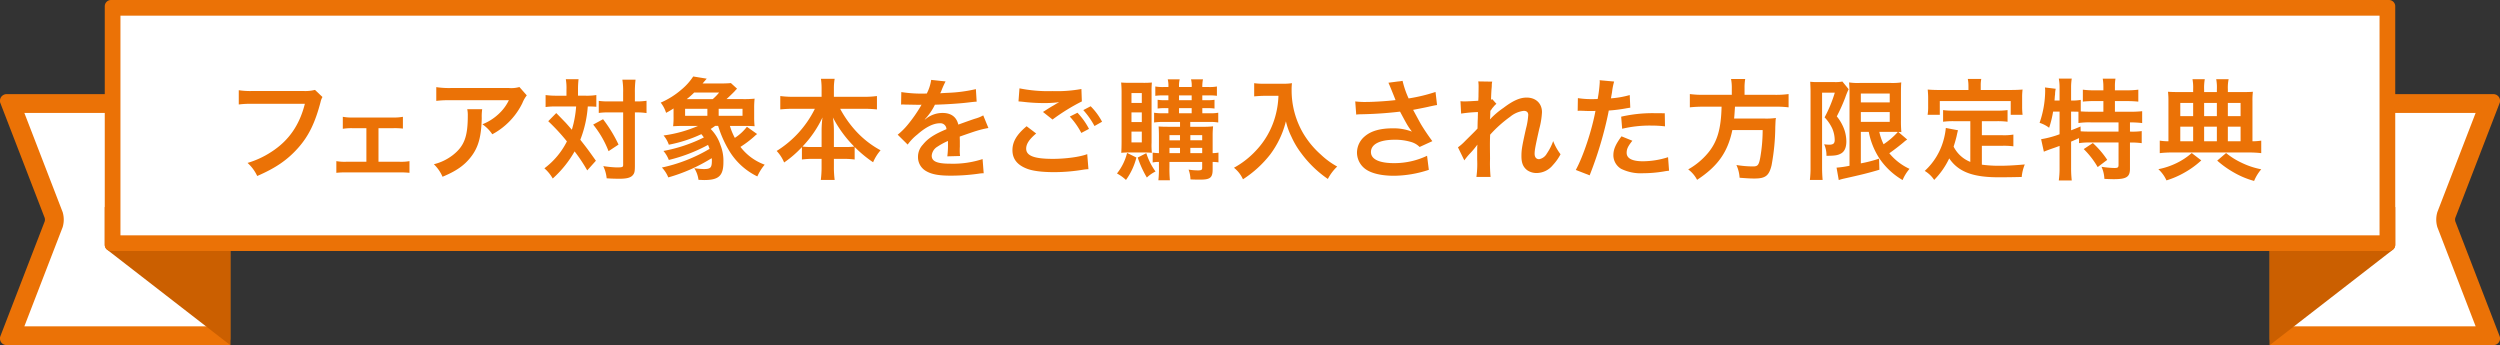
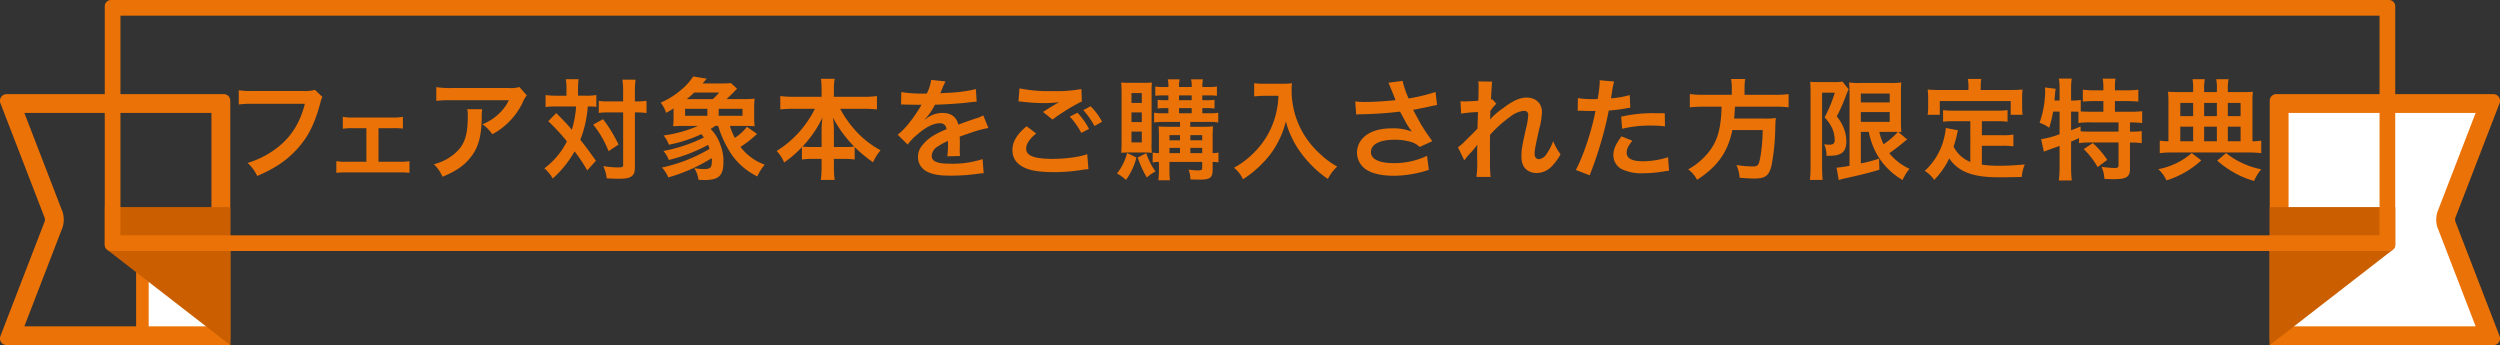
<svg xmlns="http://www.w3.org/2000/svg" id="グループ_1810" data-name="グループ 1810" width="796.778" height="110" viewBox="0 0 796.778 110">
  <rect x="0" y="0" width="796.778" height="110" fill="#333333" stroke="none" />
  <defs>
    <clipPath id="clip-path">
      <rect id="長方形_481" data-name="長方形 481" width="796.778" height="110" fill="none" />
    </clipPath>
  </defs>
  <rect id="長方形_476" data-name="長方形 476" width="26" height="26" transform="translate(45.387 82)" fill="#fff" />
  <g id="グループ_1809" data-name="グループ 1809">
    <g id="グループ_1808" data-name="グループ 1808" clip-path="url(#clip-path)">
      <rect id="長方形_477" data-name="長方形 477" width="26" height="26" transform="translate(45.387 82)" fill="none" stroke="#eb7206" stroke-miterlimit="10" stroke-width="4" />
-       <path id="パス_1493" data-name="パス 1493" d="M3.392,107,17.121,71.443l.044-.179a5.227,5.227,0,0,0,0-2.529l-.044-.178L3.392,33h67v74Z" fill="#fff" />
      <path id="パス_1494" data-name="パス 1494" d="M67.389,36v68H7.766L19.852,72.7l.134-.346.09-.36a8.229,8.229,0,0,0,0-3.982l-.09-.36-.134-.346L7.766,36Zm4-6H2a2.132,2.132,0,0,0-1.93,2.726L14.255,69.464a2.21,2.21,0,0,1,0,1.072L.071,107.274A2.132,2.132,0,0,0,2,110H71.389a2.085,2.085,0,0,0,2-2.162V32.162a2.085,2.085,0,0,0-2-2.162" fill="#eb7206" />
      <path id="パス_1495" data-name="パス 1495" d="M34.162,79.6,73.387,110V66h-40V78.02a2,2,0,0,0,.775,1.581" fill="#cb5f00" />
      <rect id="長方形_478" data-name="長方形 478" width="26" height="26" transform="translate(725.391 82)" fill="#fff" />
      <rect id="長方形_479" data-name="長方形 479" width="26" height="26" transform="translate(725.391 82)" fill="none" stroke="#eb7206" stroke-miterlimit="10" stroke-width="4" />
      <path id="パス_1496" data-name="パス 1496" d="M726.389,107V33h67L779.658,68.557l-.045.178a5.228,5.228,0,0,0,0,2.529l.045.179L793.386,107Z" fill="#fff" />
      <path id="パス_1497" data-name="パス 1497" d="M789.012,36,776.926,67.3l-.134.348-.09.361a8.229,8.229,0,0,0,0,3.976l.09.361.134.348L789.012,104H729.389V36Zm5.765-6H725.389a2.086,2.086,0,0,0-2,2.162v75.676a2.086,2.086,0,0,0,2,2.162h69.388a2.133,2.133,0,0,0,1.931-2.726L782.523,70.536a2.209,2.209,0,0,1,0-1.072l14.185-36.738A2.133,2.133,0,0,0,794.777,30" fill="#eb7206" />
      <path id="パス_1498" data-name="パス 1498" d="M762.616,79.6,723.391,110V66h40V78.02a2,2,0,0,1-.775,1.581" fill="#cb5f00" />
-       <rect id="長方形_480" data-name="長方形 480" width="725" height="75" transform="translate(35.889 2.5)" fill="#fff" />
      <path id="パス_1499" data-name="パス 1499" d="M758.389,75h-720V5h720Zm3-75h-726a2,2,0,0,0-2,2V78a2,2,0,0,0,2,2h726a2,2,0,0,0,2-2V2a2,2,0,0,0-2-2" fill="#eb7206" />
      <path id="パス_1500" data-name="パス 1500" d="M102.772,30.923a5.263,5.263,0,0,0-.6,1.575c-1.75,6.686-3.815,10.886-7.176,14.667-3.43,3.85-7.175,6.4-13.021,8.926a12.888,12.888,0,0,0-3.08-4.166,28.5,28.5,0,0,0,7.666-3.57c5.46-3.536,8.891-8.471,10.6-15.262H80.509a27.792,27.792,0,0,0-4.41.21v-4.55A24.666,24.666,0,0,0,80.58,29H96.646a12.8,12.8,0,0,0,3.746-.35Z" fill="#eb7206" />
      <path id="パス_1501" data-name="パス 1501" d="M120.628,51.556h6.783a15.12,15.12,0,0,0,3.092-.2V55.08a25.955,25.955,0,0,0-3.092-.133H110.288a25.259,25.259,0,0,0-3.092.133V51.356a14.959,14.959,0,0,0,3.059.2h6.517V40.85h-4.456a18.227,18.227,0,0,0-3.059.2V37.226a15.256,15.256,0,0,0,3.025.232H125.35a15.4,15.4,0,0,0,3.059-.232v3.757a22.435,22.435,0,0,0-3.026-.133h-4.755Z" fill="#eb7206" />
      <path id="パス_1502" data-name="パス 1502" d="M153.678,34.808a16.3,16.3,0,0,0-.14,2.835c-.14,5.985-1.086,9.346-3.464,12.392-2.1,2.695-4.657,4.48-9.032,6.3a12.37,12.37,0,0,0-2.765-3.991A16.13,16.13,0,0,0,144.4,49.37c3.57-2.836,4.691-5.846,4.691-12.462a8.8,8.8,0,0,0-.176-2.1ZM167.89,30.4a9.769,9.769,0,0,0-1.4,2.45,22.208,22.208,0,0,1-5.391,7.036,21.9,21.9,0,0,1-4.2,2.906,11.822,11.822,0,0,0-3.151-3.186,16.229,16.229,0,0,0,5.111-3.22,14.514,14.514,0,0,0,3.325-4.445H143.807a33.515,33.515,0,0,0-4.761.21V27.772a27.916,27.916,0,0,0,4.831.28H162.15a9.632,9.632,0,0,0,3.394-.315Z" fill="#eb7206" />
      <path id="パス_1503" data-name="パス 1503" d="M180.542,28.543a16.6,16.6,0,0,0-.209-3.291h4.06a27.779,27.779,0,0,0-.175,3.291V30.5H186.7a18.691,18.691,0,0,0,3.36-.21v3.745a26.116,26.116,0,0,0-2.73-.1,35.828,35.828,0,0,1-2.38,10.606c2.205,2.8,2.485,3.185,4.97,6.685l-2.765,3.081a50.271,50.271,0,0,0-4.025-6.055,34.38,34.38,0,0,1-6.966,8.645,12.526,12.526,0,0,0-2.66-3.255,24.286,24.286,0,0,0,7.175-8.576,63.471,63.471,0,0,0-5.951-6.44l2.556-2.591c.7.7.7.7,2.766,2.836.28.279.875.944,2.205,2.484a33.928,33.928,0,0,0,1.365-7.42h-6.476a22.541,22.541,0,0,0-3.256.175V30.293a25.4,25.4,0,0,0,3.466.21h3.185Zm11.656,9.45a43.911,43.911,0,0,1,4.936,8.086l-3.185,2.1a31.2,31.2,0,0,0-4.9-8.47Zm1.961-2.17a21.815,21.815,0,0,0-3.326.175v-3.85a21.263,21.263,0,0,0,3.326.175H198.6V29.557a23.48,23.48,0,0,0-.245-4.165h4.2a31.7,31.7,0,0,0-.21,4.165v2.766h.421a20.056,20.056,0,0,0,3.289-.21v3.92c-.279-.035-.279-.035-.8-.1a20.341,20.341,0,0,0-2.45-.1h-.456V52.73c0,1.821-.1,2.415-.629,3.045-.665.84-1.926,1.191-4.236,1.191-1.434,0-2.73-.036-4.13-.141a11.6,11.6,0,0,0-1.086-3.885,35.172,35.172,0,0,0,4.237.42c1.889,0,2.1-.1,2.1-.84v-16.7Z" fill="#eb7206" />
      <path id="パス_1504" data-name="パス 1504" d="M232.624,40.129a20.647,20.647,0,0,0,1.575,3.815,15.466,15.466,0,0,0,3.851-3.535l3.256,2.31a8.027,8.027,0,0,0-.875.735,32.822,32.822,0,0,1-4.446,3.36,16.968,16.968,0,0,0,7.735,5.671,15.088,15.088,0,0,0-2.345,3.745,21.276,21.276,0,0,1-8.61-7.6,34.989,34.989,0,0,1-3.886-8.506h-.945c-.56.385-.771.559-1.435.98a12.906,12.906,0,0,1,3.115,5.111,13.542,13.542,0,0,1,.946,5.425c0,4.375-1.471,5.741-6.126,5.741-.421,0-1.015-.036-1.821-.071a9.042,9.042,0,0,0-1.33-3.71,22.878,22.878,0,0,0,2.976.281c2.24,0,2.625-.421,2.625-2.8a2.514,2.514,0,0,0-.07-.665,53.547,53.547,0,0,1-13.826,6.126,9.951,9.951,0,0,0-2.031-3.151,50.221,50.221,0,0,0,15.192-5.951c-.21-.6-.281-.769-.49-1.26a51.723,51.723,0,0,1-12.5,4.8,9.644,9.644,0,0,0-1.715-2.871,48.5,48.5,0,0,0,12.881-4.3,10.538,10.538,0,0,0-.8-1.051,43.271,43.271,0,0,1-10.362,3.36,9.124,9.124,0,0,0-1.68-2.94,41.316,41.316,0,0,0,10.992-3.045h-4.516c-1.4,0-2.275.035-3.43.1a21.766,21.766,0,0,0,.139-3.08v-2.59a24.023,24.023,0,0,1-2.38,1.4,10,10,0,0,0-1.715-3.256,25.408,25.408,0,0,0,6.546-4.1,18.645,18.645,0,0,0,3.815-4.235l4.305.7-1.33,1.54h5.671c1.19,0,2.975-.069,3.361-.14l1.96,1.786c-.315.349-.455.455-.84.91-.946.945-1.471,1.469-2.521,2.415h5.286a31.981,31.981,0,0,0,3.675-.14,27.9,27.9,0,0,0-.139,3.08v2.625a26.29,26.29,0,0,0,.139,3.08c-.91-.069-1.82-.1-3.29-.1Zm-7.176-5.461h-7.1v2.24h7.1Zm1.715-3.08a15.938,15.938,0,0,0,2.032-2.1h-7.947a23.052,23.052,0,0,1-2.38,2.1Zm9.487,3.08h-7.6v2.24h7.6Z" fill="#eb7206" />
      <path id="パス_1505" data-name="パス 1505" d="M252.852,34.667a40.275,40.275,0,0,0-4.166.21v-4.27a30.2,30.2,0,0,0,4.166.245h9V28.367a21.879,21.879,0,0,0-.21-3.255h4.376a17.37,17.37,0,0,0-.247,3.22v2.52h9.487a28.6,28.6,0,0,0,4.235-.245v4.27a41.639,41.639,0,0,0-4.235-.21h-7.49a34.685,34.685,0,0,0,5.25,7.352,29.97,29.97,0,0,0,7.63,5.88,14.307,14.307,0,0,0-2.38,3.815,38.906,38.906,0,0,1-5.88-4.865v3.99a25.568,25.568,0,0,0-3.5-.21h-3.116v2.38a31.442,31.442,0,0,0,.247,4.341H261.6a32.308,32.308,0,0,0,.246-4.341v-2.38h-2.766a25.183,25.183,0,0,0-3.5.21V46.884a33.432,33.432,0,0,1-5.671,4.9,12.087,12.087,0,0,0-2.38-3.676,32.925,32.925,0,0,0,12.182-13.442Zm9,6.686a34.5,34.5,0,0,1,.279-3.92,34.729,34.729,0,0,1-6.37,9.276,22.158,22.158,0,0,0,3.115.14h2.976Zm7.315,5.5a21.927,21.927,0,0,0,3.081-.14,37.893,37.893,0,0,1-6.791-9.276,28.281,28.281,0,0,1,.314,3.886v5.53Z" fill="#eb7206" />
      <path id="パス_1506" data-name="パス 1506" d="M287.257,29.348a42.315,42.315,0,0,0,8.121.455,13.873,13.873,0,0,0,1.4-4.341l4.586.49a26.486,26.486,0,0,0-1.4,3.151c-.176.385-.245.49-.315.63.28-.034.28-.034,2.206-.14a47.294,47.294,0,0,0,9.17-1.19l.246,3.99c-.981.07-.981.07-2.766.28-2.556.316-7,.6-10.537.7a18.093,18.093,0,0,1-3.22,4.656l.035.07c.245-.175.245-.175.7-.525A8.459,8.459,0,0,1,300.419,36c2.731,0,4.445,1.3,5.006,3.711q4.043-1.47,5.355-1.89a10.982,10.982,0,0,0,2.59-1.05l1.645,4.025a30.8,30.8,0,0,0-3.885.946q-.735.208-5.25,1.785v.385c.034.91.034.91.034,1.4v1.4c-.034.6-.034.91-.034,1.155a14.2,14.2,0,0,0,.1,1.855l-4.061.106a27.736,27.736,0,0,0,.21-4.061v-.841a21.441,21.441,0,0,0-3.36,1.82,3.687,3.687,0,0,0-1.821,2.872c0,1.819,1.681,2.554,5.916,2.554A30.419,30.419,0,0,0,313.16,50.7l.351,4.515a10.193,10.193,0,0,0-1.611.14,63.485,63.485,0,0,1-8.961.63c-3.71,0-6.02-.42-7.8-1.47A5.075,5.075,0,0,1,292.578,50a5.577,5.577,0,0,1,1.54-3.885c1.576-1.96,3.571-3.29,7.526-4.936a1.921,1.921,0,0,0-2.135-1.89c-2.03,0-4.481,1.225-7.176,3.606a15.631,15.631,0,0,0-3.045,3.184l-3.185-3.15a21.389,21.389,0,0,0,3.15-3.115,46.292,46.292,0,0,0,4.2-5.986,1.685,1.685,0,0,1,.281-.455c-.141,0-.6.036-.6.036-.56,0-3.641-.071-4.41-.071-.665-.035-.665-.035-.981-.035a3.862,3.862,0,0,0-.559.035Z" fill="#eb7206" />
      <path id="パス_1507" data-name="パス 1507" d="M330.238,42.544c-2.206,1.855-3.185,3.325-3.185,4.831,0,2.274,2.555,3.255,8.47,3.255,4.165,0,8.751-.63,10.991-1.505l.385,4.795a14.718,14.718,0,0,0-1.54.14,56.479,56.479,0,0,1-9.45.805c-3.816,0-6.9-.385-8.752-1.155-3.01-1.19-4.48-3.115-4.48-5.846,0-2.695,1.365-5,4.515-7.631Zm-5.321-14.387a45.855,45.855,0,0,0,10.5.875,43.411,43.411,0,0,0,9.24-.665l.141,3.956a63.3,63.3,0,0,0-9.346,5.776l-3.046-2.415c2.205-1.4,2.591-1.646,3.466-2.136.349-.21.455-.28.91-.56a6.487,6.487,0,0,0,.77-.42,37.318,37.318,0,0,1-5.25.28,55.207,55.207,0,0,1-6.407-.42c-.42-.035-.665-.07-.8-.07-.071,0-.246-.035-.491-.035ZM343.4,35.929a22.641,22.641,0,0,1,3.676,5.145l-2.451,1.295a23.6,23.6,0,0,0-3.675-5.216Zm5.426,4.235a25.838,25.838,0,0,0-3.57-5.076l2.344-1.225A20.243,20.243,0,0,1,351.24,38.8Z" fill="#eb7206" />
      <path id="パス_1508" data-name="パス 1508" d="M362.189,50.21a21.091,21.091,0,0,1-3.326,7.14,14.09,14.09,0,0,0-2.87-2.065,17.124,17.124,0,0,0,3.221-6.545ZM359.844,48.6a21.37,21.37,0,0,0-2.485.106c.07-1.016.1-2.45.1-3.711V29.8a33.922,33.922,0,0,0-.141-3.5c.8.069,1.611.1,2.906.1h4.13a27.218,27.218,0,0,0,2.765-.1,30.609,30.609,0,0,0-.1,3.15V45.414a22.831,22.831,0,0,0,.1,3.291,22.124,22.124,0,0,0-2.415-.106Zm.77-15.786h3.29v-3.15h-3.29Zm0,6.09h3.29v-3.08h-3.29Zm0,6.477h3.29V41.949h-3.29Zm4.725,3.429a20.394,20.394,0,0,0,2.941,5.846,11.389,11.389,0,0,0-2.765,1.926,32.288,32.288,0,0,1-2.906-6.371Zm5.356-9.94a16.676,16.676,0,0,0-2.871.175V35.929a16.4,16.4,0,0,0,2.871.174h1.68V34.458H371.4a15.65,15.65,0,0,0-2.451.14V31.8a15.254,15.254,0,0,0,2.451.14h.979V30.4H370.8a18.116,18.116,0,0,0-2.59.141V27.562a14.183,14.183,0,0,0,2.7.175h1.47a8.284,8.284,0,0,0-.21-2.45h3.816a8.284,8.284,0,0,0-.21,2.45H379.8a7.593,7.593,0,0,0-.21-2.45H383.4a11.276,11.276,0,0,0-.211,2.45h2.1a12.206,12.206,0,0,0,2.555-.175v2.976a17.714,17.714,0,0,0-2.521-.141h-2.135v1.541H384.7a14.683,14.683,0,0,0,2.38-.14v2.8a15.938,15.938,0,0,0-2.451-.14h-1.435V36.1h2.275a13.741,13.741,0,0,0,2.8-.174v3.115a14.845,14.845,0,0,0-2.836-.175h-6.09v1.54h4.025a28.289,28.289,0,0,0,3.256-.141,28.23,28.23,0,0,0-.14,2.941v5.6a11.107,11.107,0,0,0,1.855-.174V51.75a12.174,12.174,0,0,0-1.855-.14v2.38c0,2.625-.77,3.256-3.92,3.256-1.016,0-1.821,0-3.151-.07a9.589,9.589,0,0,0-.6-3.116,20.534,20.534,0,0,0,2.9.245c1.155,0,1.435-.14,1.435-.805V51.61h-10.43v1.54a40.94,40.94,0,0,0,.139,4.306H369.19a34.419,34.419,0,0,0,.174-4.306V51.61a9.008,9.008,0,0,0-1.994.175v-3.15a15.09,15.09,0,0,0,1.994.174V43.524c0-1.435-.035-2.2-.1-3.22.875.07,1.715.1,3.29.1h3.535v-1.54Zm5.39,4.2h-3.359v1.645h3.359Zm0,4.061h-3.359v1.68h3.359Zm-.314-15.192H379.8V30.4h-4.025Zm0,4.165H379.8V34.457h-4.025Zm7.385,6.966h-3.78v1.645h3.78Zm0,4.061h-3.78v1.68h3.78Z" fill="#eb7206" />
      <path id="パス_1509" data-name="パス 1509" d="M403.08,30.538c-.945,0-1.995.069-3.36.175v-4.2a21.45,21.45,0,0,0,3.29.174h5.565a19.208,19.208,0,0,0,3.186-.174,16.356,16.356,0,0,0-.106,2.2A27.1,27.1,0,0,0,415.4,42.579,28.324,28.324,0,0,0,421,49.3a25.028,25.028,0,0,0,5.181,3.78,14.814,14.814,0,0,0-2.976,3.955,35.24,35.24,0,0,1-8.506-8.226,26.6,26.6,0,0,1-3.081-5.18,22.622,22.622,0,0,1-1.785-4.97,29.352,29.352,0,0,1-5.005,10.57,34.975,34.975,0,0,1-8.681,7.912,9.822,9.822,0,0,0-2.871-3.676,27.618,27.618,0,0,0,7.036-5.495A25.89,25.89,0,0,0,406.3,37.608a27.613,27.613,0,0,0,1.155-7.07Z" fill="#eb7206" />
      <path id="パス_1510" data-name="パス 1510" d="M431.931,32.323a23.978,23.978,0,0,0,3.395.175c2.625,0,7.281-.316,9.451-.6-.6-1.54-2.1-5.251-2.276-5.531l4.516-.595a29.277,29.277,0,0,0,1.926,5.6,53.266,53.266,0,0,0,8.575-2.066l.49,4.166c-.91.14-1.3.245-2.485.49q-.789.21-5.146,1.05c1.261,2.345,2.066,3.816,2.415,4.446.946,1.61,2.486,3.885,3.711,5.53l-4.06,1.855a6.2,6.2,0,0,0-2.416-1.5,17.543,17.543,0,0,0-5.531-.805c-4.76,0-7.56,1.435-7.56,3.921,0,2.275,2.591,3.535,7.35,3.535a24.31,24.31,0,0,0,10.537-2.346l.559,4.481a36.107,36.107,0,0,1-11.1,1.89c-4.48,0-7.945-.945-9.73-2.66a6.529,6.529,0,0,1-2.065-4.725,6.806,6.806,0,0,1,2.52-5.216c2.029-1.715,4.936-2.52,8.926-2.52a16.26,16.26,0,0,1,6.055,1.05c-1.435-1.96-1.47-2.065-3.78-6.371a122.258,122.258,0,0,1-12.427.841,13,13,0,0,0-1.54.1Z" fill="#eb7206" />
      <path id="パス_1511" data-name="パス 1511" d="M474.89,38.028a25.664,25.664,0,0,1,4.27-3.64c3.045-2.31,5.251-3.291,7.386-3.291,2.94,0,4.9,1.856,4.9,4.656a25.045,25.045,0,0,1-.875,5.356c-1.191,5.285-1.471,6.755-1.471,7.875s.525,1.751,1.435,1.751a3.514,3.514,0,0,0,2.451-1.785,17.207,17.207,0,0,0,2.03-3.991,16.946,16.946,0,0,0,2.346,4.2,15.967,15.967,0,0,1-2.452,3.465,6.769,6.769,0,0,1-5.179,2.52,5.2,5.2,0,0,1-3.011-.91c-1.261-.98-1.82-2.275-1.82-4.41,0-2.03.139-2.976,1.434-8.786a22.153,22.153,0,0,0,.736-4.41c0-.841-.49-1.3-1.435-1.3a8.385,8.385,0,0,0-4.341,1.89,39.837,39.837,0,0,0-6.37,5.705c-.07,1.576-.07,2.556-.07,3.537,0,.279,0,.279.035,4.165a47.213,47.213,0,0,0,.175,5.775h-4.516a30.723,30.723,0,0,0,.245-5.565c0-3.746,0-3.746.071-4.691l-.071.035a27.067,27.067,0,0,1-2.485,2.941,19.585,19.585,0,0,0-1.61,1.995l-2.031-4.166a15.632,15.632,0,0,0,2.276-1.995c3.29-3.255,3.29-3.255,3.956-3.991.035-1.679.035-2.065.1-3.429,0-.806.035-.876.035-1.821a45.376,45.376,0,0,0-5.356.49l-.209-3.955a10.855,10.855,0,0,0,1.435.07c.665,0,2.59-.106,4.235-.21.035-.525.035-.525.07-1.33,0-.981.035-2.066.035-2.871a11.637,11.637,0,0,0-.1-1.96l4.445.07a4.935,4.935,0,0,0-.139,1.3c0,.175-.035.63-.105,1.33-.035.7-.07.981-.141,3.115.036,0,.176-.069.42-.139l1.3,1.469a5.908,5.908,0,0,0-1.014,1.051,3.185,3.185,0,0,0-.49.63c-.14.21-.211.28-.421.56l-.069,2.065s-.035.21-.07.63Z" fill="#eb7206" />
      <path id="パス_1512" data-name="パス 1512" d="M502.892,31.272a27.768,27.768,0,0,0,4.692.315c.42,0,.8,0,1.609-.035a42.509,42.509,0,0,0,.666-5.355,4.749,4.749,0,0,0-.035-.63l4.62.42a19.835,19.835,0,0,0-.665,3.36c-.175.981-.21,1.191-.35,1.995a29,29,0,0,0,5.986-1.05l.174,4.026c-.279.035-.279.035-1.12.175a47.713,47.713,0,0,1-5.74.735c-.386,2.17-1.261,5.881-2.171,9.065a118.109,118.109,0,0,1-3.92,11.587l-4.41-1.716c2.415-4.445,5.111-12.6,6.266-18.832a2.882,2.882,0,0,1-.455.036h-2.031c-.174,0-.525,0-1.12-.036-.631-.034-1.12-.034-1.4-.034a5.378,5.378,0,0,0-.665.034Zm17.363,13.582c-1.4,1.75-1.82,2.625-1.82,3.851,0,1.785,1.75,2.695,5.25,2.695a26.78,26.78,0,0,0,7.945-1.3l.316,4.306c-.63.07-.91.1-1.716.245a40.72,40.72,0,0,1-6.51.56,14.218,14.218,0,0,1-7.036-1.4,5.059,5.059,0,0,1-2.485-4.306c0-1.855.665-3.43,2.59-6.055Zm10.4-4.586a36.464,36.464,0,0,0-4.411-.245A37.72,37.72,0,0,0,517,41.039l-.316-3.851a44.935,44.935,0,0,1,10.431-1.12c.945,0,1.261,0,3.466.035Z" fill="#eb7206" />
      <path id="パス_1513" data-name="パス 1513" d="M551.946,28.088a14.06,14.06,0,0,0-.245-2.9h4.515a15.686,15.686,0,0,0-.209,2.9v2.135h9.625a29.611,29.611,0,0,0,4.411-.245v4.235a31.171,31.171,0,0,0-4.271-.21H552.961c-.175,2.626-.175,2.731-.281,3.78h9.7a22.04,22.04,0,0,0,3.6-.174.881.881,0,0,1-.035.35c-.069.525-.069.944-.14,2.45a69.2,69.2,0,0,1-1.19,12.286c-.806,3.326-1.96,4.2-5.46,4.2-1.226,0-2.031-.036-4.727-.246a11.362,11.362,0,0,0-1.014-4.06,33.26,33.26,0,0,0,5.251.455c1.539,0,1.889-.385,2.344-2.8a51.312,51.312,0,0,0,.771-8.786h-9.661c-1.47,7.036-4.62,11.517-11.237,15.857a9.771,9.771,0,0,0-2.834-3.326,22.624,22.624,0,0,0,6.265-5.18c3.011-3.606,4.2-7.666,4.375-14.807h-5.739a38.091,38.091,0,0,0-4.377.21V29.978a31.341,31.341,0,0,0,4.377.245h8.995Z" fill="#eb7206" />
      <path id="パス_1514" data-name="パス 1514" d="M577.04,29.277c0-1.085-.035-1.68-.106-3.22a22.252,22.252,0,0,0,2.556.105h5.146a11.729,11.729,0,0,0,2.554-.175l2,2.45A22.623,22.623,0,0,0,588.1,31.1a56.226,56.226,0,0,1-2.695,5.986,14.286,14.286,0,0,1,2.485,4.481,11.916,11.916,0,0,1,.561,3.465q0,3.1-1.891,3.99c-.944.49-1.924.63-4.445.63a8.671,8.671,0,0,0-.735-3.675,12,12,0,0,0,1.541.14c1.365,0,1.82-.385,1.82-1.54a9.562,9.562,0,0,0-.77-3.606,13.261,13.261,0,0,0-2.451-3.57,41.517,41.517,0,0,0,3.255-7.876h-4.059v23.8c0,1.469.069,2.765.174,4.025h-4.061a31.15,31.15,0,0,0,.211-4.025Zm16.031,12.742V52.065a41.265,41.265,0,0,0,5.811-1.506l.1,3.536c-3.64,1.085-5.986,1.645-11.166,2.8a16.607,16.607,0,0,0-1.785.49l-.7-3.955a31.265,31.265,0,0,0,4.131-.6V30.012c0-1.575-.035-2.415-.14-3.745a17.925,17.925,0,0,0,3.36.175H602.7a18.983,18.983,0,0,0,3.255-.175c-.069.84-.1,1.645-.1,3.885v8.156a35.167,35.167,0,0,0,.139,3.815,6.636,6.636,0,0,0-.979-.07l2.835,2.416a6.408,6.408,0,0,0-.981.735c-1.084.945-3.22,2.59-4.724,3.64a18.134,18.134,0,0,0,6.44,4.971,13.265,13.265,0,0,0-2.205,3.57,22.645,22.645,0,0,1-7.316-6.791,23.269,23.269,0,0,1-3.465-8.575Zm0-9.382h9.206V29.8h-9.206Zm0,6.2h9.206V35.718h-9.206Zm5.881,3.186a17.867,17.867,0,0,0,1.365,3.955,24.171,24.171,0,0,0,4.551-3.921c-.455-.034-1.226-.034-1.716-.034Z" fill="#eb7206" />
      <path id="パス_1515" data-name="パス 1515" d="M627.966,38.623H622.82a24.747,24.747,0,0,0-3.535.176V35.087a23.168,23.168,0,0,0,3.535.176h13.406a24.2,24.2,0,0,0,3.606-.176V38.8a24.928,24.928,0,0,0-3.606-.176h-4.584V43.1h6.615a18.051,18.051,0,0,0,3.43-.209v3.744a23.611,23.611,0,0,0-3.43-.175h-6.615v6.021a40.912,40.912,0,0,0,5.7.349c2.03,0,4.41-.1,7.98-.42a13.586,13.586,0,0,0-.979,3.991c-2.871.07-4.691.1-7.456.1-8.191,0-12.776-1.785-15.647-6.02a24.809,24.809,0,0,1-4.795,6.86,9.52,9.52,0,0,0-3.011-2.87,20.733,20.733,0,0,0,6.021-9.906,21.688,21.688,0,0,0,.7-3.781l3.886.736c-.176.594-.176.629-.49,2.064-.176.7-.385,1.506-.911,3.15a10.144,10.144,0,0,0,5.321,4.867Zm-.6-11.236a11.319,11.319,0,0,0-.21-2.24h4.3a10.626,10.626,0,0,0-.175,2.2v1.33h9.451c1.4,0,2.591-.035,3.886-.14a19.088,19.088,0,0,0-.141,2.59v2.731a22.4,22.4,0,0,0,.141,2.73h-3.781V32.217H618.235v4.376H614.35a15.583,15.583,0,0,0,.174-2.766V31.132c0-.91-.07-1.785-.14-2.59,1.26.1,2.451.14,3.851.14h9.136Z" fill="#eb7206" />
      <path id="パス_1516" data-name="パス 1516" d="M654.341,35.578a32.363,32.363,0,0,1-1.26,5.146,9.688,9.688,0,0,0-3.046-1.575,31.728,31.728,0,0,0,1.787-10.4c0-.21-.036-.455-.071-.875l3.43.42a8.5,8.5,0,0,0-.21,1.785l-.069.525-.106,1.435h1.611V27.912a15.114,15.114,0,0,0-.246-2.87h4.131a17.489,17.489,0,0,0-.211,2.87v4.131h.281a14.682,14.682,0,0,0,2.8-.21v3.676c1.086.069,1.961.1,3.221.1h3.99v-3.4h-2.939a34.956,34.956,0,0,0-3.606.175V28.578a24.931,24.931,0,0,0,3.606.21h2.939V27.7a15.362,15.362,0,0,0-.209-2.625h4.061a14.258,14.258,0,0,0-.176,2.591v1.12h3.78a26.356,26.356,0,0,0,3.676-.21v3.815a35.408,35.408,0,0,0-3.676-.175h-3.78v3.4h4.726a36.219,36.219,0,0,0,3.956-.174v3.78a29.768,29.768,0,0,0-3.676-.21h-.211v2.94h.316a21.264,21.264,0,0,0,3.43-.174v3.849a24.833,24.833,0,0,0-3.43-.21h-.316V53.78c0,2.625-1.119,3.326-5.18,3.326-.6,0-1.89-.036-2.975-.1a10.383,10.383,0,0,0-.91-3.85,30.043,30.043,0,0,0,4.095.384c1.12,0,1.33-.174,1.33-1.049V45.414h-9.17a20.01,20.01,0,0,0-3.431.21V44.015c-.98.455-1.61.734-2.521,1.12v8.33a34.768,34.768,0,0,0,.211,4.061h-4.131a28.918,28.918,0,0,0,.246-4.061V46.5c-.841.315-1.611.6-2.345.84-1.856.665-2.276.84-2.661,1.015l-.875-3.991a30.95,30.95,0,0,0,5.881-1.575V35.578Zm5.74,5.951c1.366-.525,1.821-.7,3.011-1.225l.035,1.54c.8.07,1.82.1,3.361.1H675.2v-2.94h-8.821a23.545,23.545,0,0,0-3.955.21V35.613c-.769-.035-1.225-.035-1.785-.035h-.561Zm6.932,4.061a28.626,28.626,0,0,1,4.585,5.355l-3.046,2.31a26.3,26.3,0,0,0-4.445-5.74Z" fill="#eb7206" />
      <path id="パス_1517" data-name="パス 1517" d="M701.571,51.12a27.823,27.823,0,0,1-5.355,3.886,27.493,27.493,0,0,1-5.74,2.484,10.946,10.946,0,0,0-2.591-3.57,23.142,23.142,0,0,0,5.706-1.89,21.353,21.353,0,0,0,4.936-3.256Zm-2.589-22.683a14.258,14.258,0,0,0-.211-3.185h3.921a15.017,15.017,0,0,0-.21,3.22v.875h4.06v-.875a13.987,13.987,0,0,0-.211-3.22h3.956a13.312,13.312,0,0,0-.245,3.185v.91h4.551c1.68,0,2.7-.035,3.43-.1a21.785,21.785,0,0,0-.14,2.975V45.029a19.1,19.1,0,0,0,2.8-.21v3.99a32.968,32.968,0,0,0-4.13-.21H692.435a31.983,31.983,0,0,0-4.095.21v-3.99a18.975,18.975,0,0,0,2.765.21V32.182a23.6,23.6,0,0,0-.14-2.939c1.015.069,1.89.1,3.4.1h4.621Zm0,4.376h-4.1v4.2h4.1Zm0,7.561h-4.1v4.655h4.1Zm7.56-7.561h-4.061v4.2h4.061Zm0,7.561h-4.061v4.655h4.061Zm2.94,8.4a23.162,23.162,0,0,0,4.831,3.046,25.144,25.144,0,0,0,6.37,2.135,14.006,14.006,0,0,0-2.276,3.711,27,27,0,0,1-6.335-2.626,31.156,31.156,0,0,1-5.425-3.85ZM714.1,32.813h-4.061v4.2H714.1Zm0,7.561h-4.061v4.655H714.1Z" fill="#eb7206" />
    </g>
  </g>
</svg>